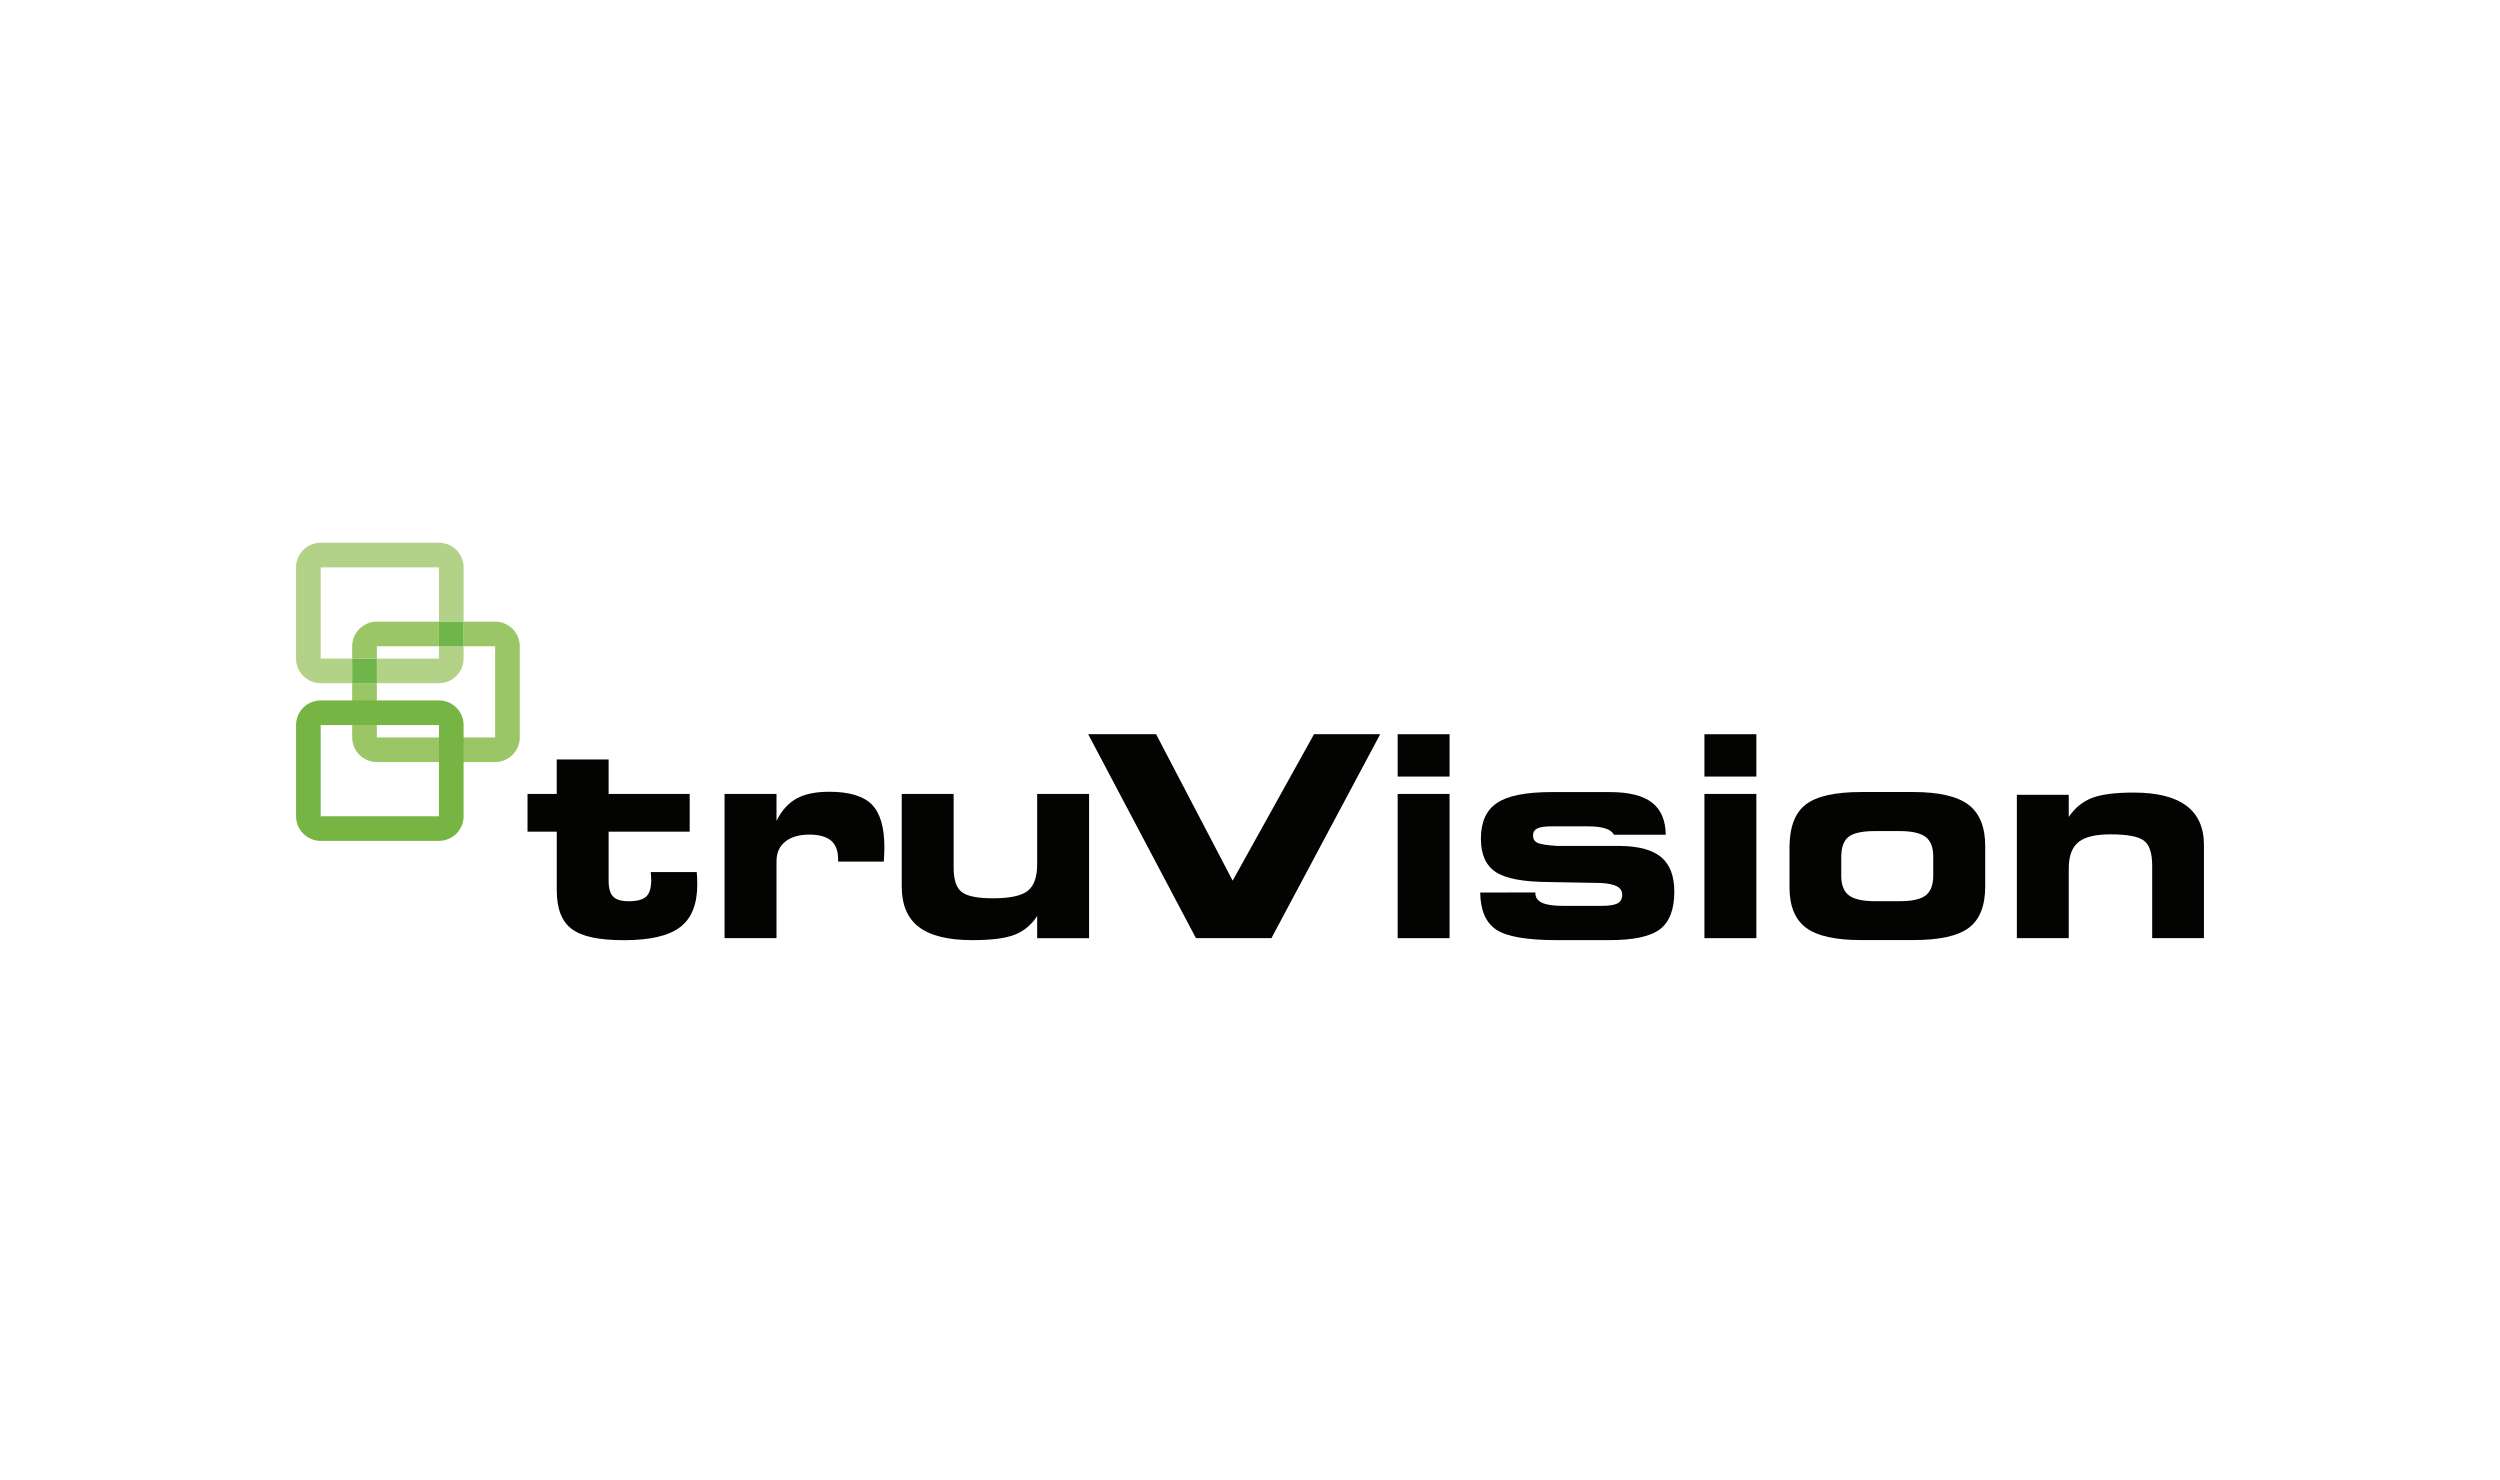
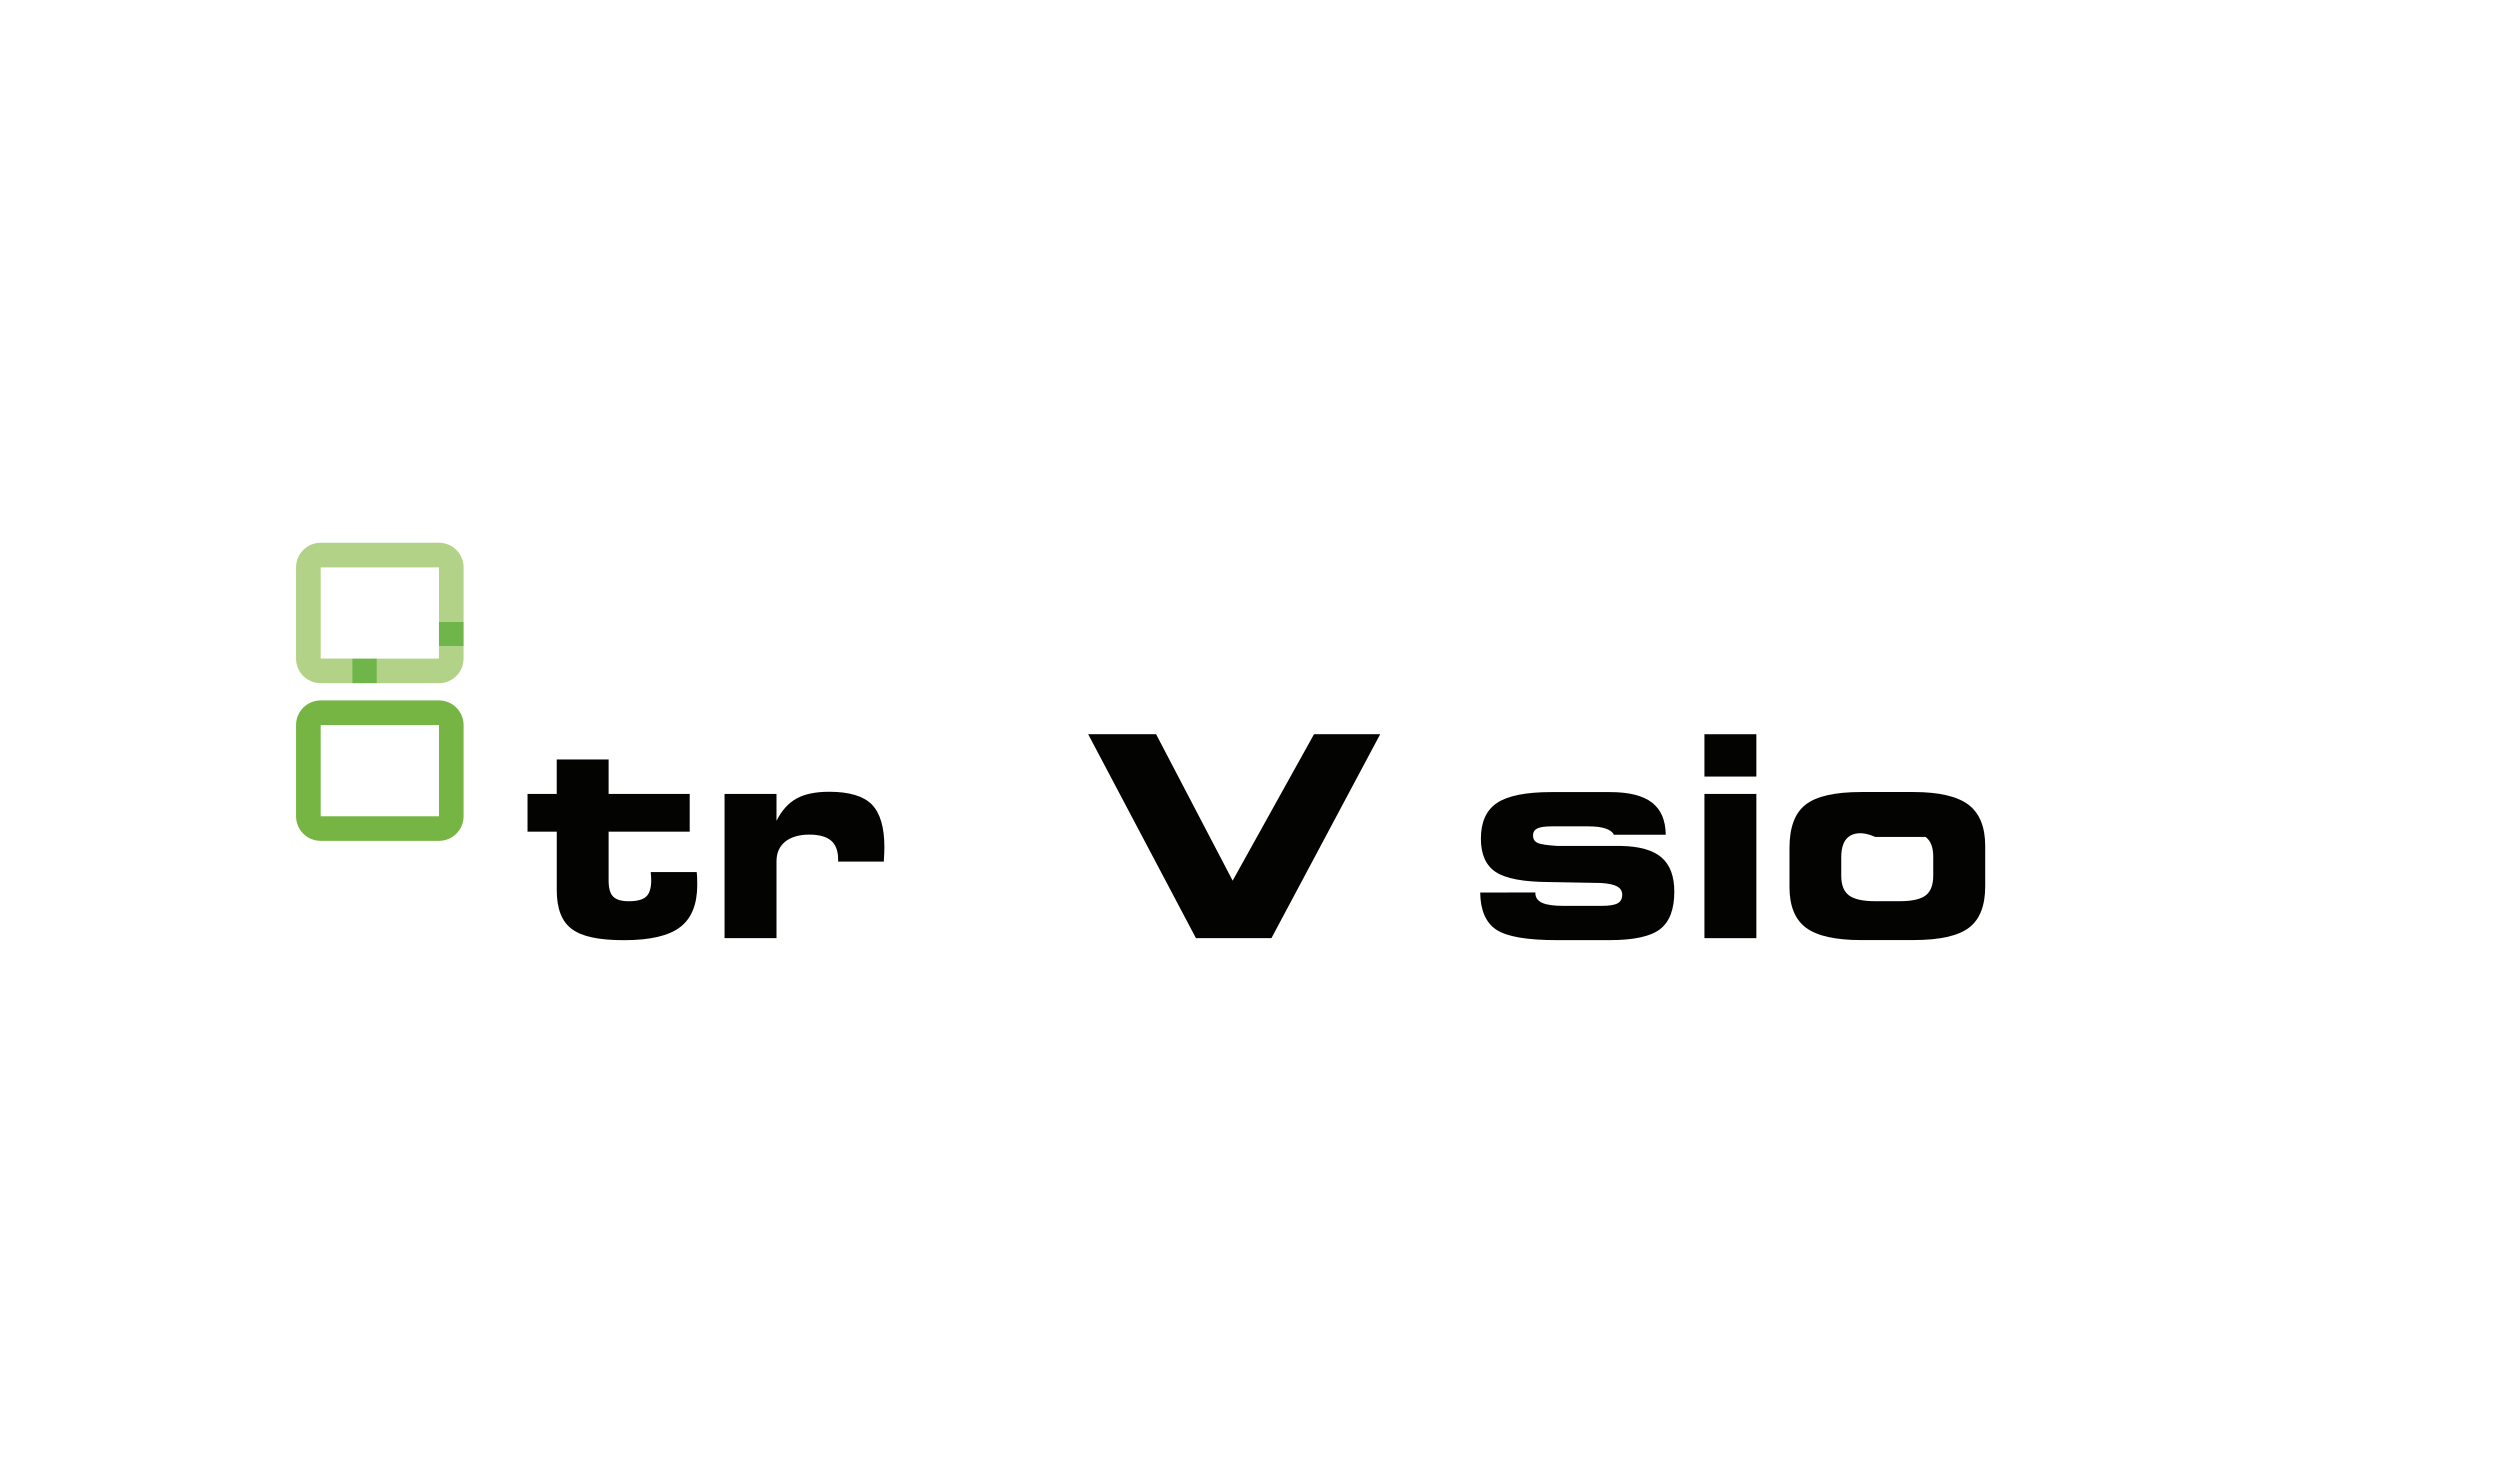
<svg xmlns="http://www.w3.org/2000/svg" width="152" height="90" viewBox="0 0 152 90" fill="none">
  <path d="M26.687 41.538H22.913V40.043H26.687V39.294H28.185V40.043C28.185 40.87 27.513 41.538 26.687 41.538ZM21.413 41.538H19.498C18.672 41.538 18 40.87 18 40.043V34.498C18 33.67 18.67 33 19.498 33H26.69C27.517 33 28.187 33.67 28.187 34.498V37.794H26.69V34.498H19.498V40.04H21.413V41.536" fill="#B2D287" />
-   <path d="M30.104 46.332H22.913C22.087 46.332 21.413 45.662 21.413 44.837V41.538H22.913V44.837H30.104V39.292H28.187V37.796H30.104C30.932 37.796 31.602 38.466 31.602 39.292V44.837C31.602 45.662 30.932 46.332 30.104 46.332ZM22.913 40.04H21.413V39.292C21.413 38.466 22.087 37.796 22.913 37.796H26.687V39.292H22.913V40.04Z" fill="#9AC665" />
  <path d="M22.913 41.538H21.413V40.043H22.913V41.538ZM28.187 39.292H26.69V37.796H28.187V39.292Z" fill="#70B54A" />
  <path d="M26.687 42.586H19.498C18.672 42.586 18 43.258 18 44.083V49.628C18 50.456 18.67 51.124 19.498 51.124H26.69C27.517 51.124 28.187 50.456 28.187 49.628V44.083C28.187 43.258 27.515 42.586 26.69 42.586M26.69 44.083V49.628H19.498V44.083H26.69Z" fill="#76B543" />
  <path d="M33.849 50.564H32.074V48.273H33.849V46.176H37.004V48.273H41.934V50.564H37.004V53.544C37.004 54.007 37.096 54.33 37.283 54.517C37.468 54.703 37.784 54.795 38.227 54.795C38.735 54.795 39.086 54.701 39.29 54.512C39.492 54.321 39.593 53.994 39.593 53.531C39.593 53.436 39.587 53.282 39.569 53.072L39.563 53.021H42.36C42.371 53.115 42.38 53.219 42.385 53.324C42.391 53.434 42.393 53.588 42.393 53.788C42.393 54.982 42.046 55.843 41.352 56.37C40.658 56.899 39.523 57.163 37.946 57.163C36.37 57.163 35.375 56.937 34.767 56.484C34.156 56.032 33.851 55.246 33.851 54.132V50.568L33.849 50.564Z" fill="#030301" />
  <path d="M47.209 49.911C47.521 49.283 47.925 48.833 48.424 48.554C48.924 48.276 49.587 48.139 50.413 48.139C51.628 48.139 52.493 48.396 53.005 48.912C53.514 49.428 53.771 50.296 53.771 51.512C53.771 51.69 53.76 51.965 53.738 52.336V52.386H50.958V52.252C50.958 51.736 50.815 51.356 50.53 51.111C50.244 50.867 49.8 50.744 49.201 50.744C48.602 50.744 48.092 50.887 47.741 51.172C47.387 51.46 47.211 51.857 47.211 52.369V57.04H44.053V48.271H47.211V49.911H47.209Z" fill="#030301" />
-   <path d="M63.06 48.273H66.216V57.044H63.06V55.694C62.711 56.234 62.256 56.611 61.694 56.831C61.134 57.051 60.276 57.16 59.12 57.16C57.649 57.16 56.566 56.895 55.87 56.363C55.172 55.834 54.825 55.008 54.825 53.886V48.273H57.981V52.744C57.981 53.5 58.15 54.001 58.49 54.249C58.828 54.495 59.456 54.617 60.372 54.617C61.393 54.617 62.098 54.468 62.482 54.165C62.867 53.862 63.06 53.326 63.06 52.553V48.271V48.273Z" fill="#030301" />
  <path d="M74.945 53.544L79.892 44.641H83.915L77.303 57.04H72.714L66.161 44.641H70.291L74.945 53.544Z" fill="#030301" />
-   <path d="M88.134 57.04H84.978V48.271H88.134V57.04ZM88.134 47.215H84.978V44.641H88.134V47.215Z" fill="#030301" />
  <path d="M90.003 54.268L93.35 54.26V54.295C93.35 54.567 93.486 54.763 93.758 54.89C94.03 55.017 94.467 55.077 95.065 55.077H97.373C97.834 55.077 98.159 55.026 98.348 54.923C98.537 54.82 98.631 54.646 98.631 54.402C98.631 54.181 98.53 54.014 98.328 53.899C98.126 53.785 97.796 53.713 97.342 53.686L94.217 53.629C92.64 53.625 91.551 53.421 90.945 53.021C90.341 52.624 90.038 51.945 90.038 50.99C90.038 49.98 90.365 49.255 91.02 48.818C91.674 48.379 92.772 48.159 94.318 48.159H97.897C99.042 48.159 99.889 48.372 100.438 48.794C100.987 49.218 101.266 49.868 101.277 50.75H98.121C98.045 50.584 97.876 50.458 97.614 50.373C97.355 50.285 97.002 50.243 96.556 50.243H94.349C93.927 50.243 93.631 50.285 93.462 50.373C93.293 50.458 93.207 50.599 93.207 50.801C93.207 51.003 93.297 51.154 93.473 51.242C93.65 51.33 94.057 51.394 94.689 51.433H98.543C99.67 51.451 100.493 51.684 101.016 52.129C101.539 52.577 101.798 53.271 101.798 54.216C101.798 55.292 101.508 56.051 100.928 56.497C100.346 56.941 99.323 57.16 97.858 57.16H94.652C92.842 57.16 91.619 56.95 90.98 56.528C90.341 56.106 90.012 55.355 89.996 54.271" fill="#030301" />
  <path d="M106.787 57.04H103.629V48.271H106.787V57.04ZM106.787 47.215H103.629V44.641H106.787V47.215Z" fill="#030301" />
-   <path d="M114.01 54.793H115.492C116.25 54.793 116.777 54.675 117.082 54.44C117.387 54.205 117.541 53.801 117.541 53.236V52.079C117.541 51.519 117.385 51.119 117.075 50.884C116.764 50.649 116.236 50.529 115.492 50.529H114.01C113.228 50.529 112.688 50.647 112.391 50.88C112.095 51.113 111.948 51.528 111.948 52.127V53.252C111.948 53.809 112.104 54.205 112.418 54.44C112.732 54.675 113.263 54.793 114.012 54.793M113.18 57.158C111.603 57.158 110.479 56.908 109.809 56.41C109.137 55.909 108.801 55.085 108.801 53.935V51.554C108.801 50.305 109.128 49.426 109.785 48.919C110.439 48.409 111.566 48.155 113.164 48.155H116.337C117.886 48.155 118.999 48.414 119.68 48.925C120.361 49.441 120.701 50.28 120.701 51.444V53.884C120.701 55.068 120.372 55.907 119.711 56.407C119.05 56.906 117.925 57.156 116.34 57.156H113.182L113.18 57.158Z" fill="#030301" />
-   <path d="M125.78 57.04H122.625V48.322H125.78V49.672C126.14 49.132 126.604 48.752 127.168 48.524C127.73 48.302 128.582 48.188 129.72 48.188C131.145 48.188 132.217 48.453 132.931 48.989C133.644 49.521 134 50.318 134 51.378V57.04H130.853V52.626C130.853 51.848 130.677 51.339 130.328 51.095C129.979 50.849 129.309 50.728 128.321 50.728C127.405 50.728 126.753 50.886 126.364 51.205C125.976 51.523 125.78 52.059 125.78 52.808V57.038V57.04Z" fill="#030301" />
+   <path d="M114.01 54.793H115.492C116.25 54.793 116.777 54.675 117.082 54.44C117.387 54.205 117.541 53.801 117.541 53.236V52.079C117.541 51.519 117.385 51.119 117.075 50.884H114.01C113.228 50.529 112.688 50.647 112.391 50.88C112.095 51.113 111.948 51.528 111.948 52.127V53.252C111.948 53.809 112.104 54.205 112.418 54.44C112.732 54.675 113.263 54.793 114.012 54.793M113.18 57.158C111.603 57.158 110.479 56.908 109.809 56.41C109.137 55.909 108.801 55.085 108.801 53.935V51.554C108.801 50.305 109.128 49.426 109.785 48.919C110.439 48.409 111.566 48.155 113.164 48.155H116.337C117.886 48.155 118.999 48.414 119.68 48.925C120.361 49.441 120.701 50.28 120.701 51.444V53.884C120.701 55.068 120.372 55.907 119.711 56.407C119.05 56.906 117.925 57.156 116.34 57.156H113.182L113.18 57.158Z" fill="#030301" />
</svg>